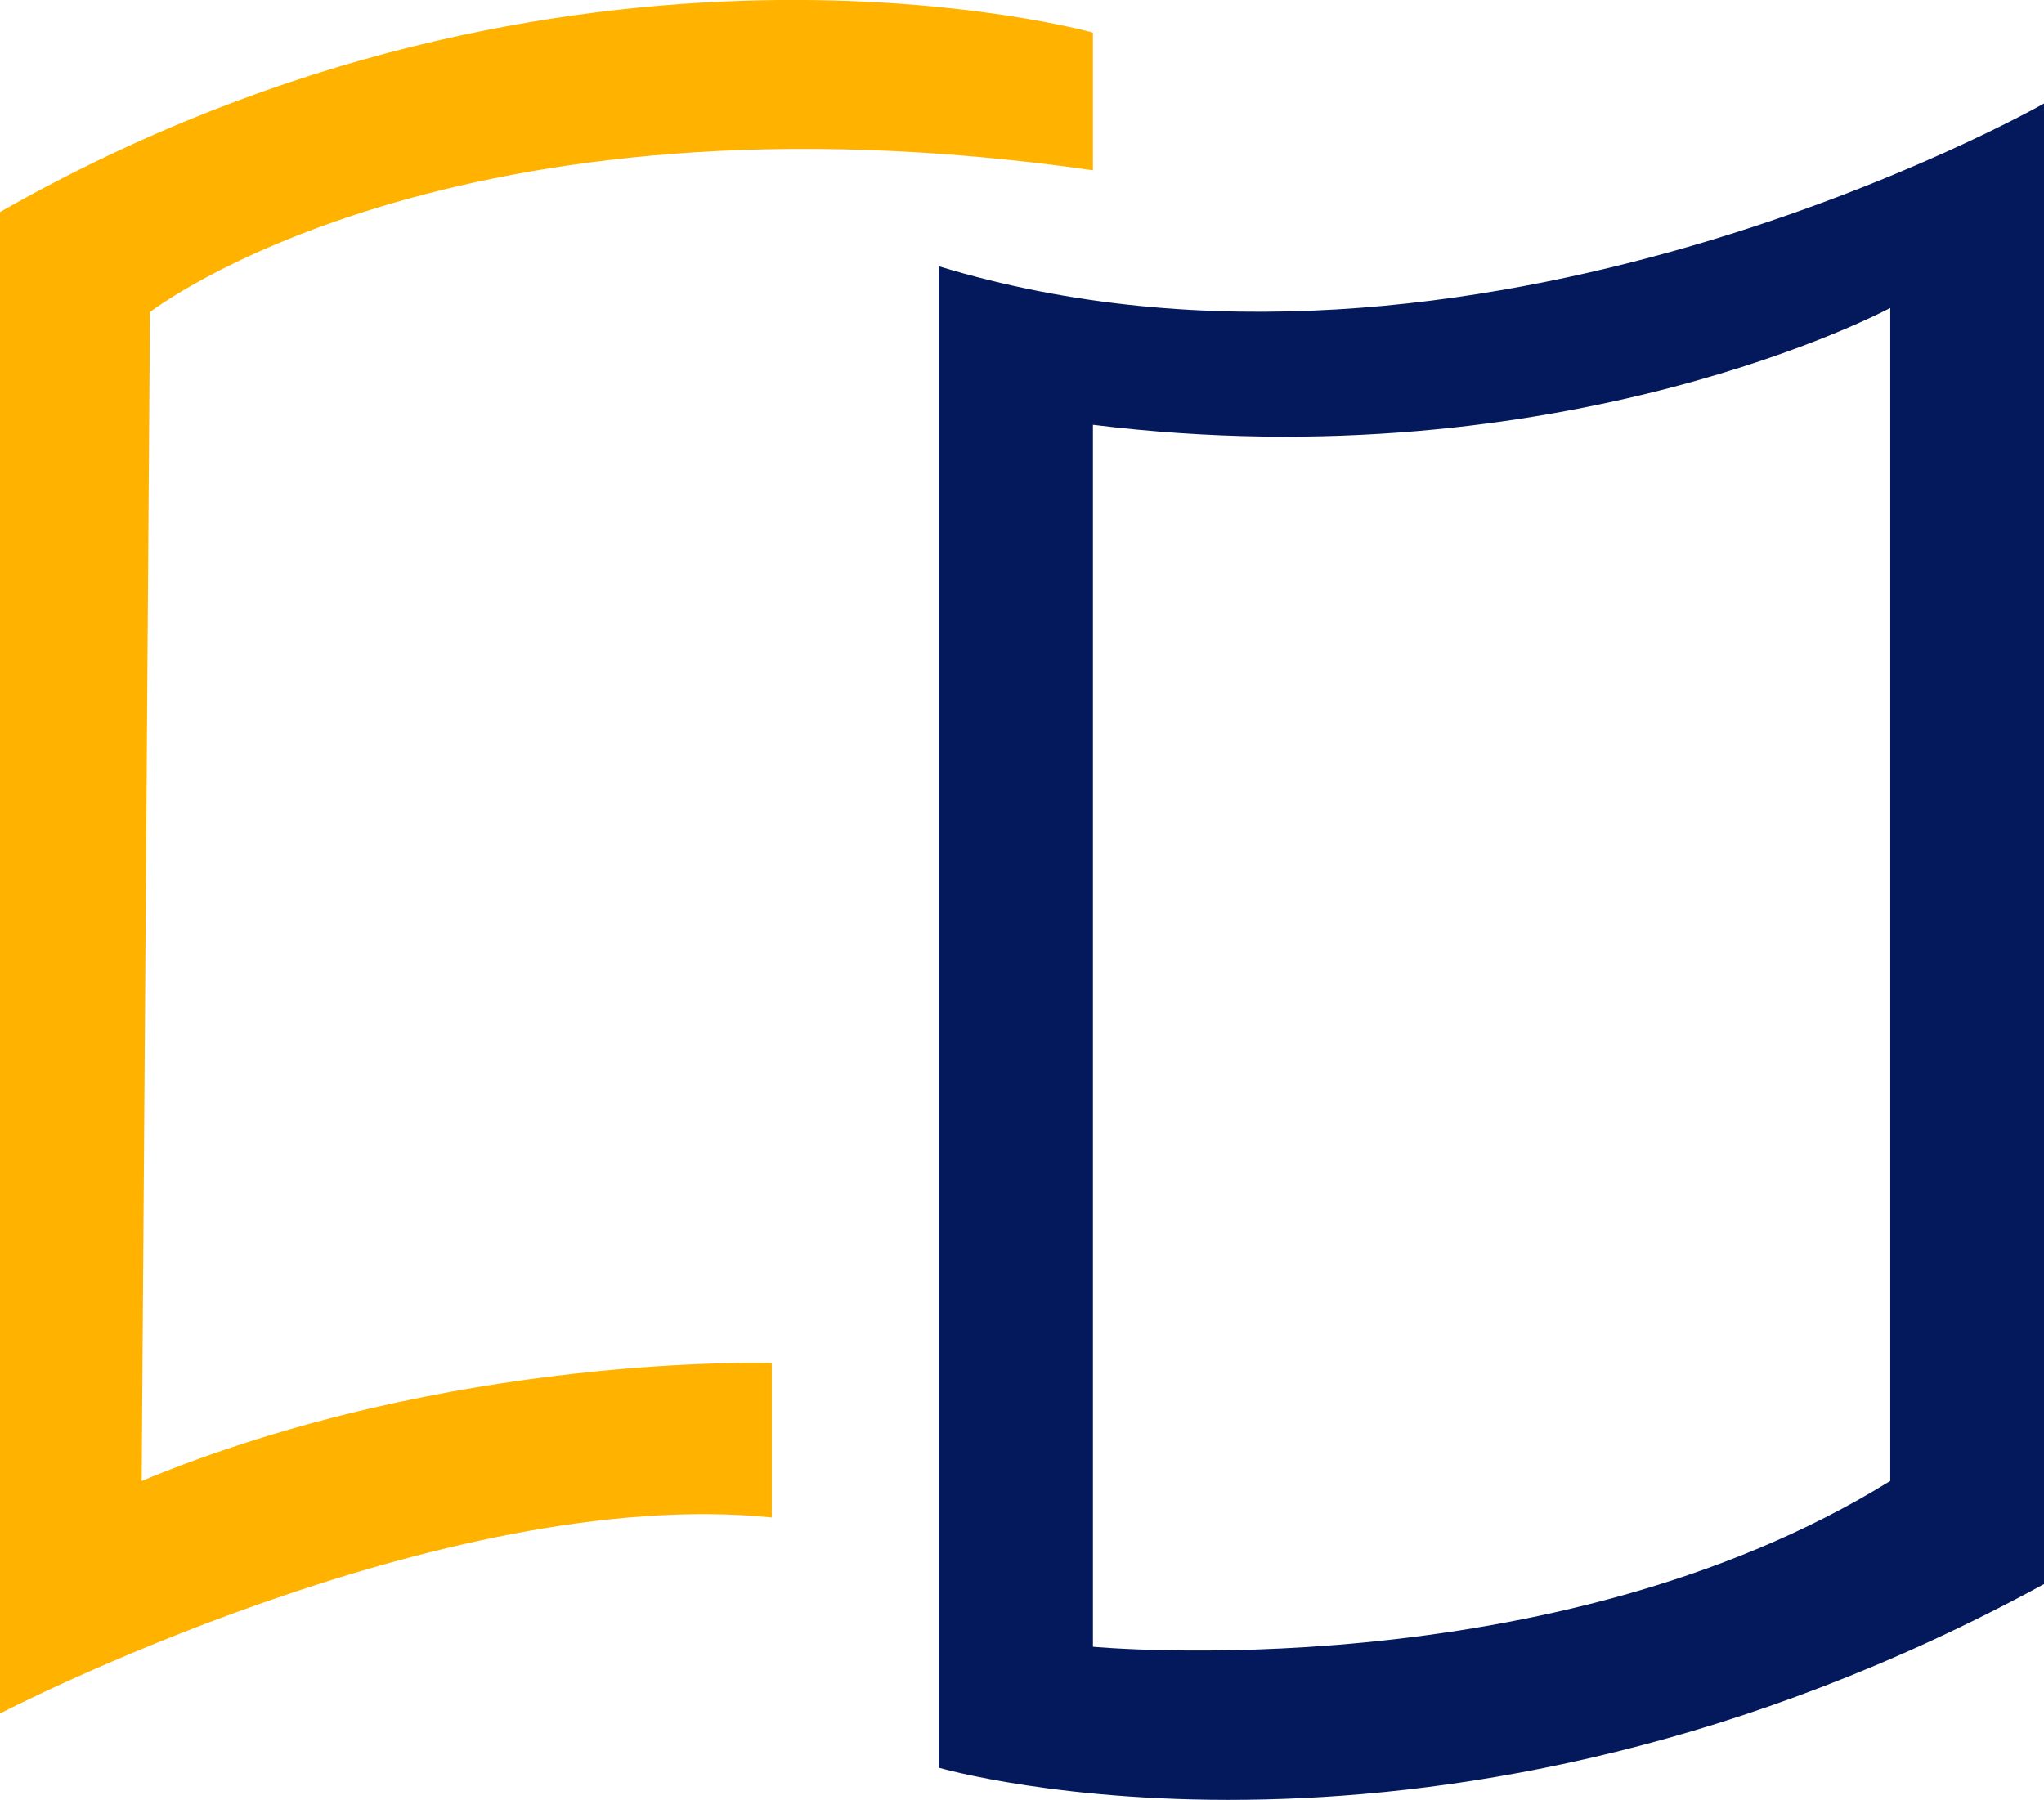
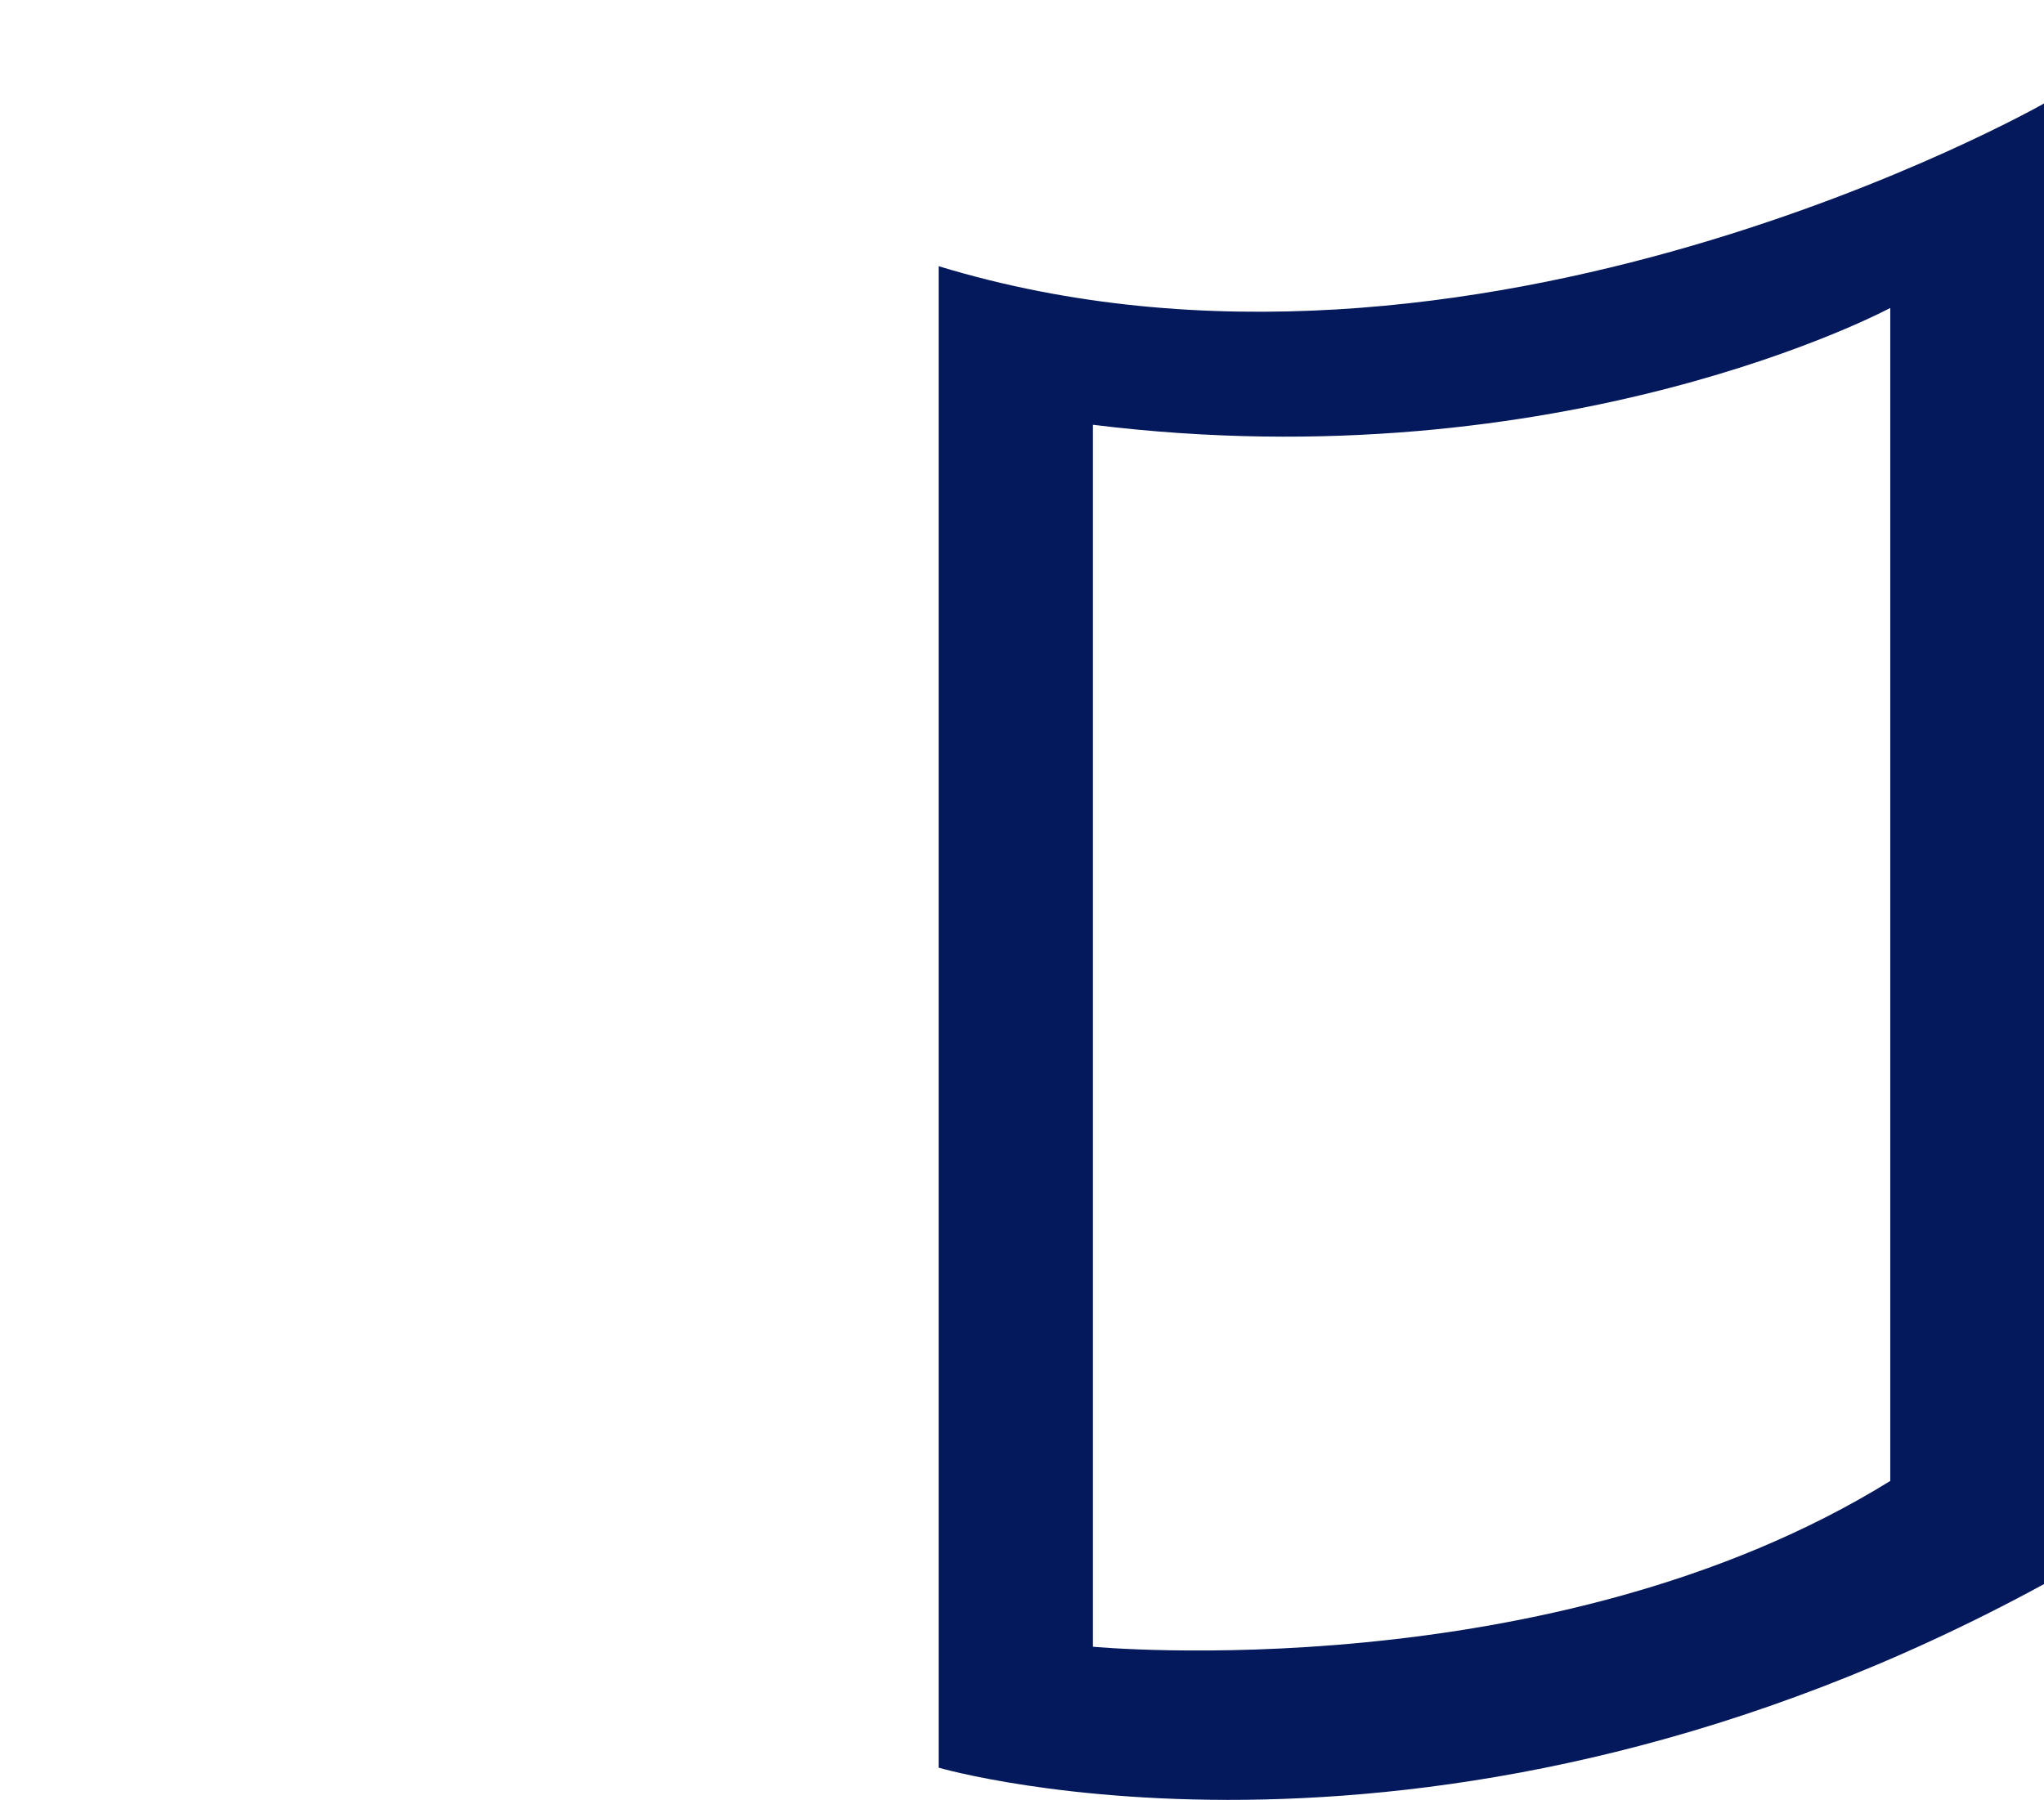
<svg xmlns="http://www.w3.org/2000/svg" viewBox="0 0 113.54 100">
  <title>资源 340</title>
-   <path d="M60.71 9.46V1.81S31.75-6.3 0 11.78V95.2s24.56-12.75 42.87-10.89v-8.58s-17.84-.58-35 6.55l.46-64.94S25 4.36 60.71 9.46z" fill="#ffb300" />
  <path d="M52.14 14.79v83.42s27.8 8.11 61.4-10.2V5.75s-31.74 18.08-61.4 9.04zM105 82.28c-18.8 11.64-44.29 9.21-44.29 9.21V23.6C86.9 26.84 105 17.11 105 17.11z" fill="#04185c" />
</svg>